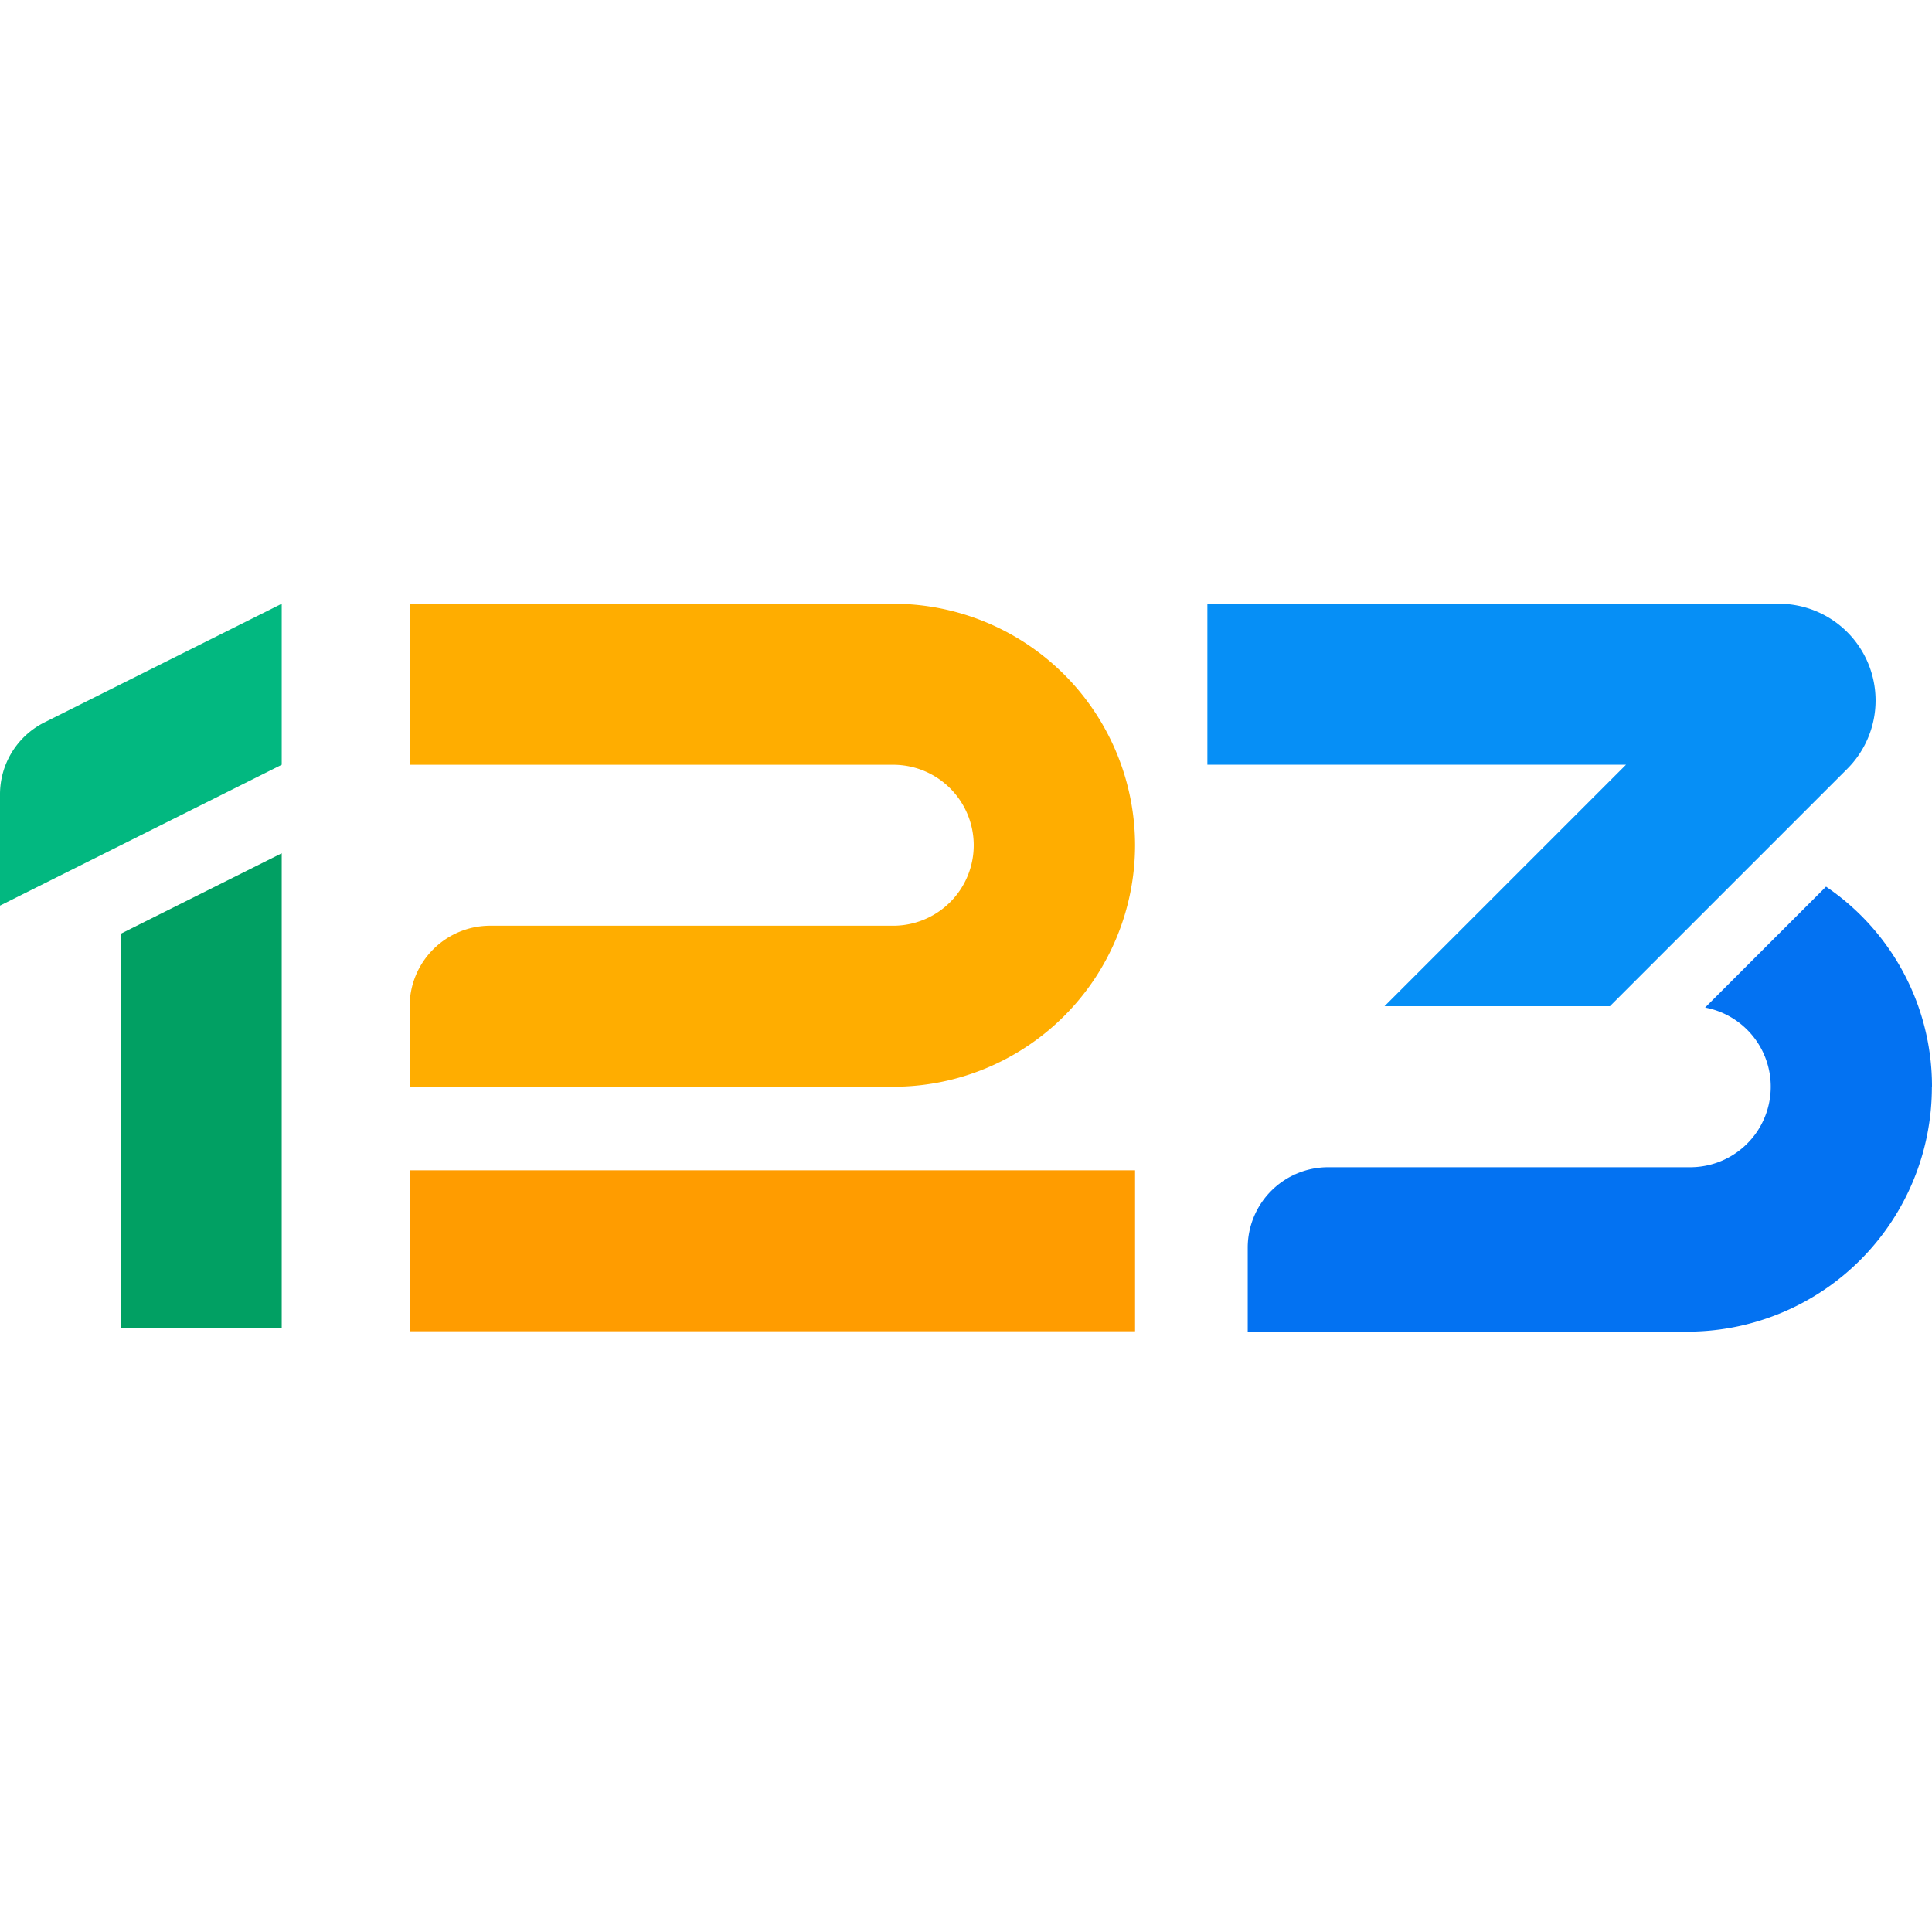
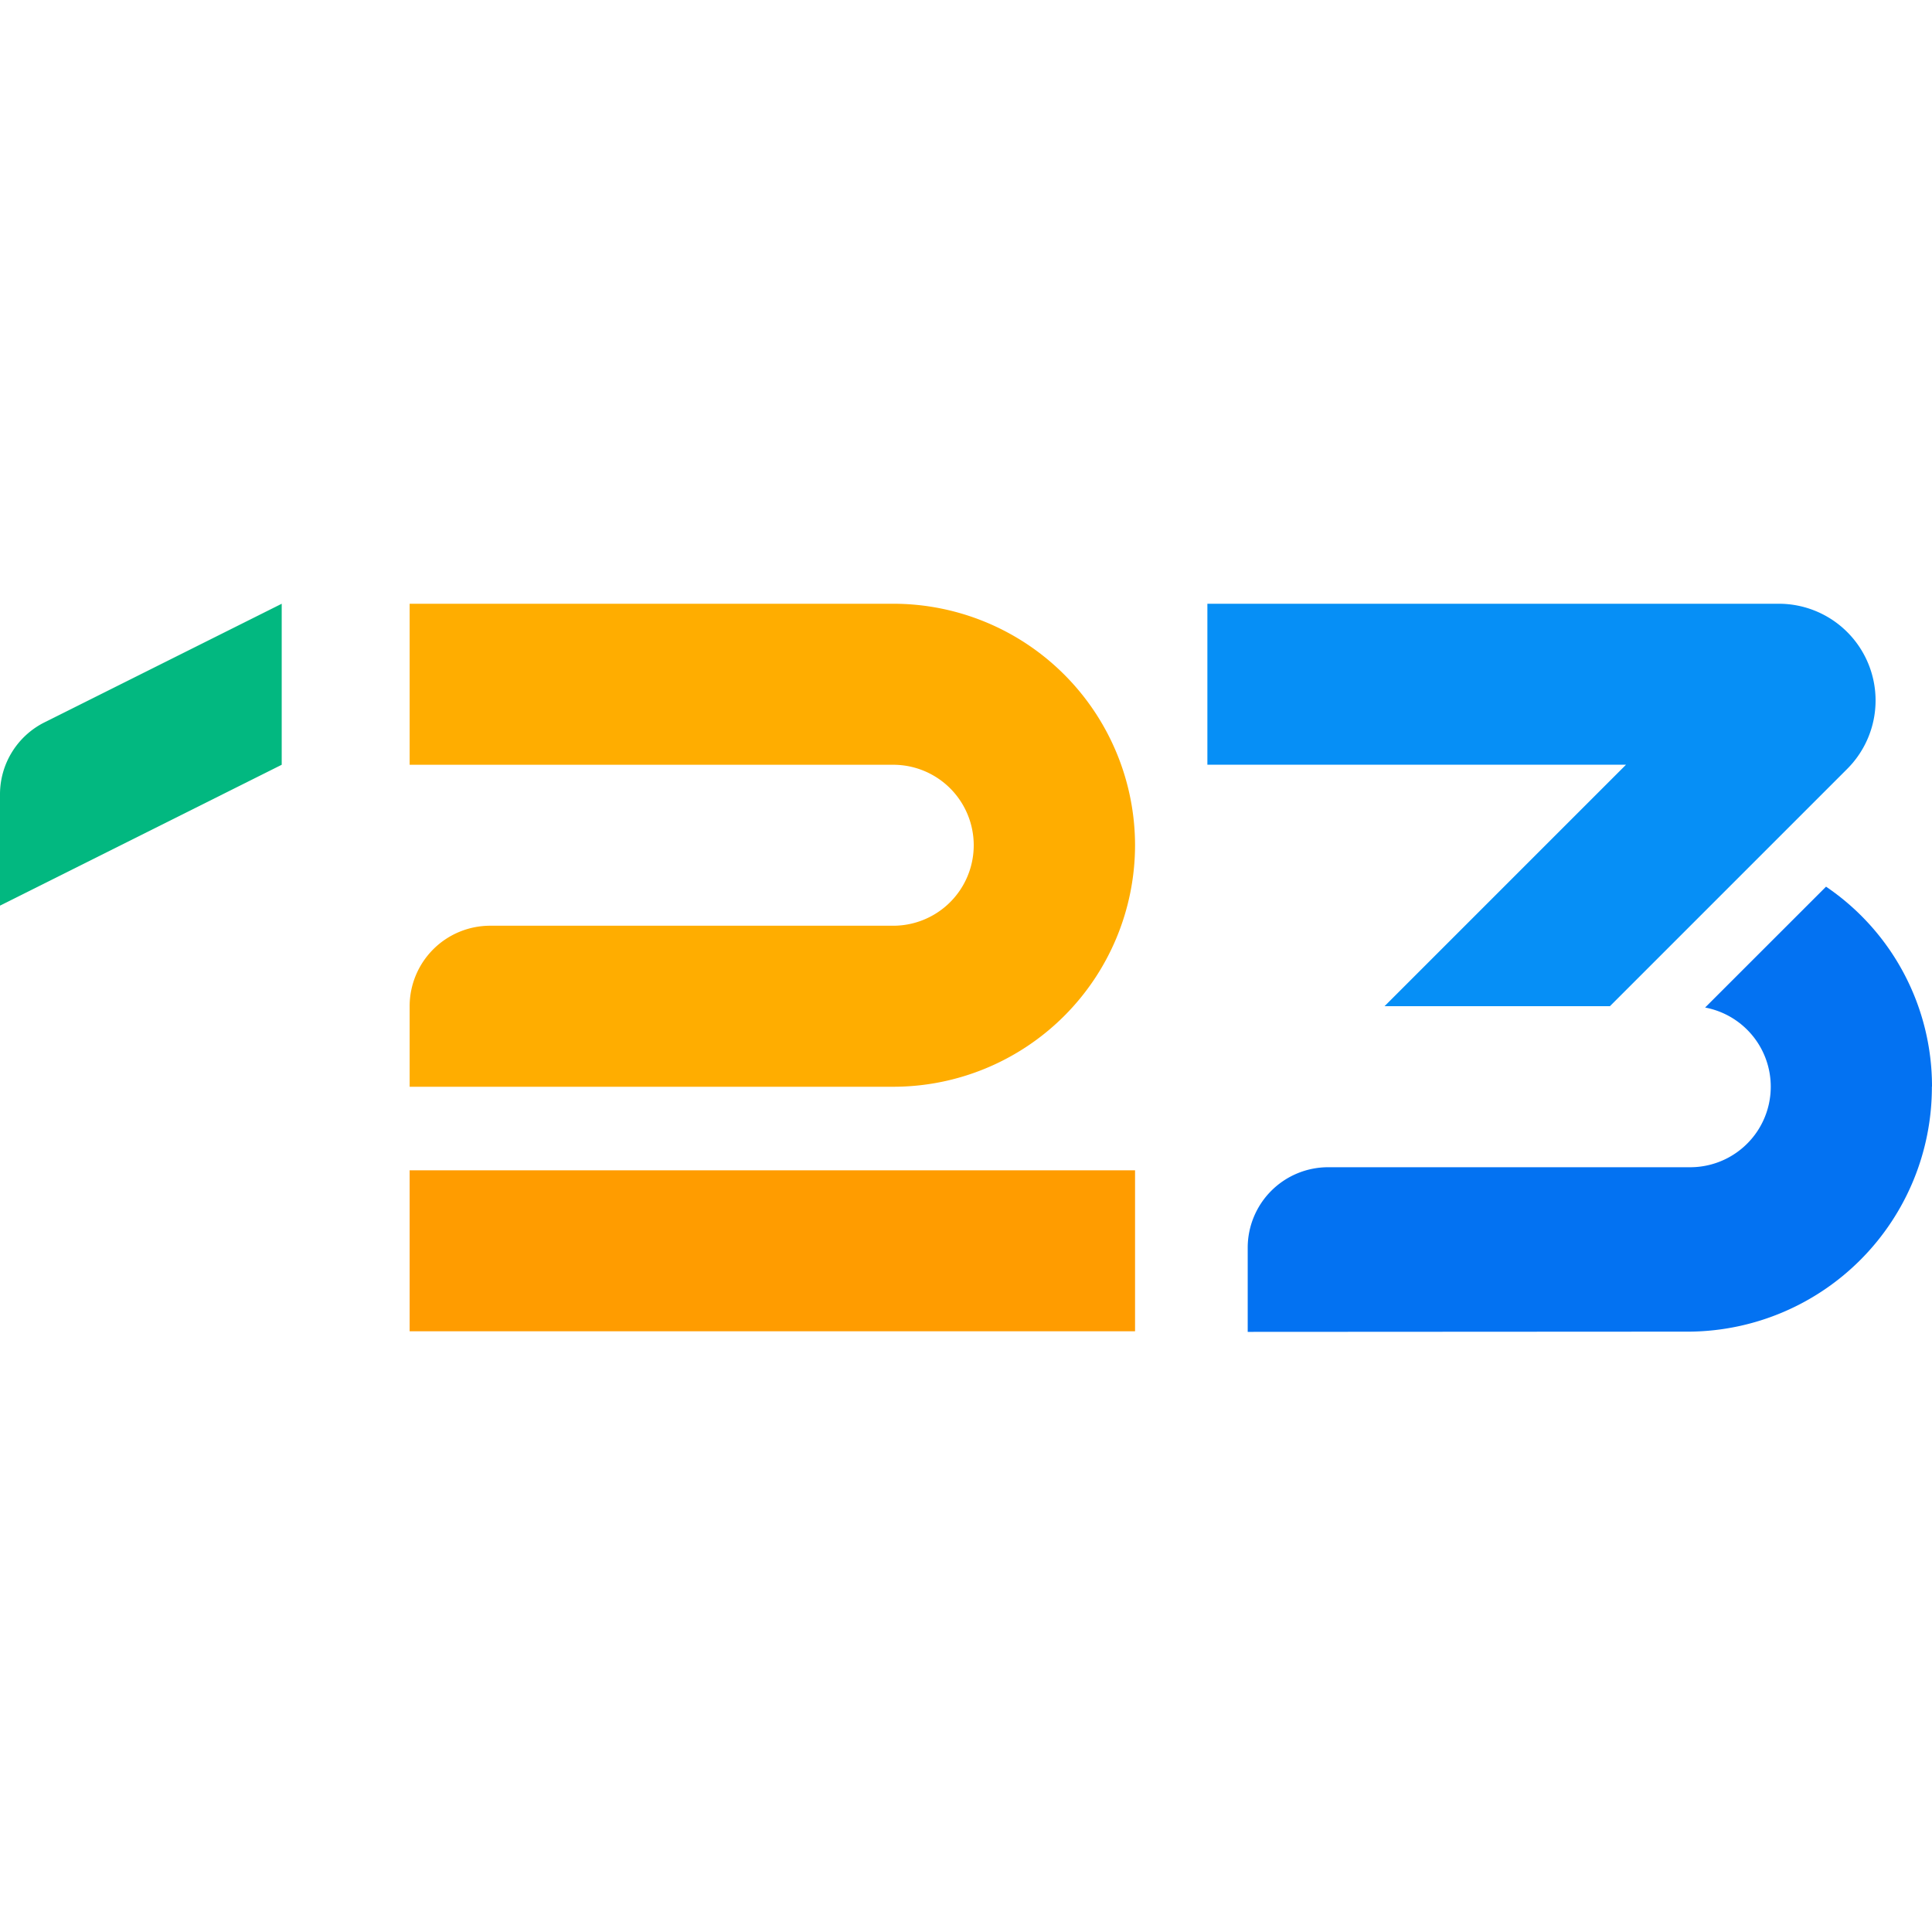
<svg xmlns="http://www.w3.org/2000/svg" width="32" height="32" fill="none">
  <path fill="#0372F2" d="M31.998 18a4.05 4.05 0 0 1-4 4.056l-7.332.004v-1.394a1.333 1.333 0 0 1 1.332-1.333h6a1.334 1.334 0 0 0 .244-2.645l2.003-2.002A3.996 3.996 0 0 1 32 17.997" />
  <path fill="#068FF6" d="M29.462 10a1.602 1.602 0 0 1 1.133 2.736l-3.93 3.93h-3.733l4-4h-6.934V10h9.464Z" />
  <path fill="#FF9C00" d="M6.785 19.384H18.8v2.666H6.785v-2.666Z" />
  <path fill="#FFAD00" d="M18.8 14a4.005 4.005 0 0 1-4.005 4h-8.01v-1.334a1.334 1.334 0 0 1 1.335-1.333h6.675a1.333 1.333 0 1 0 0-2.666h-8.01V10h8.01a4.005 4.005 0 0 1 4.005 4Z" />
-   <path fill="#01A063" d="m2 15.466 2.666-1.333v7.866H2v-6.533Z" />
  <path fill="#02B880" d="M4.666 10v2.667L0 15v-1.843a1.333 1.333 0 0 1 .736-1.192L4.666 10Z" />
</svg>